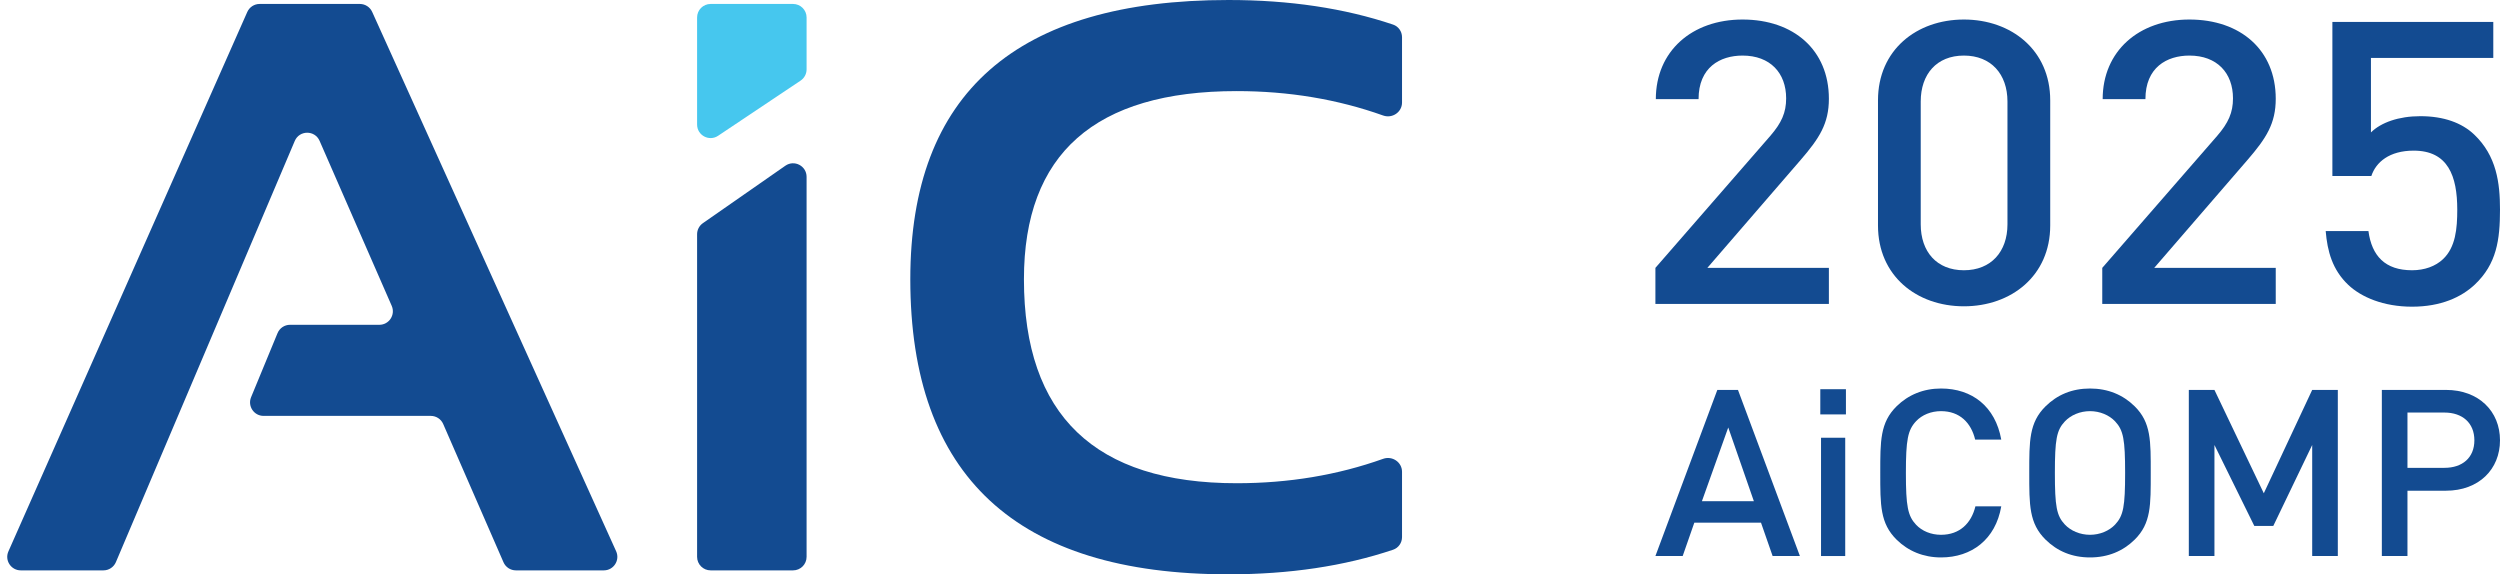
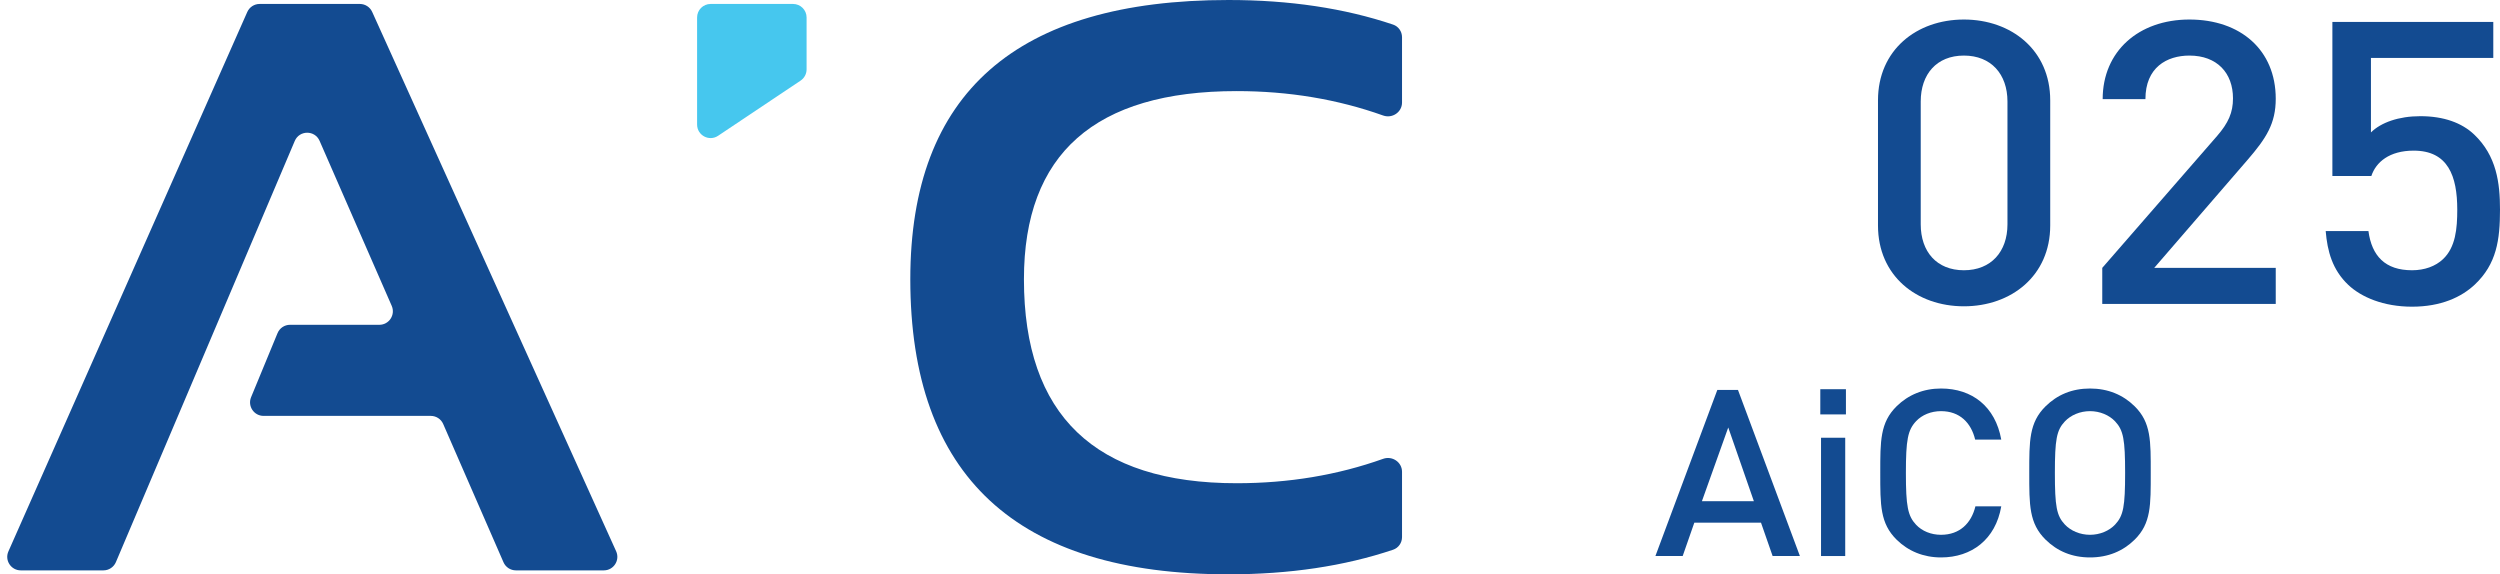
<svg xmlns="http://www.w3.org/2000/svg" width="148" height="34" viewBox="0 0 148 34" fill="none">
-   <path d="M108.27 17.992H98V15.858L104.797 8.05C105.467 7.276 105.74 6.667 105.74 5.822C105.74 4.322 104.797 3.29 103.16 3.29C101.82 3.29 100.555 3.993 100.555 5.869H98.025C98.025 3.032 100.158 1.156 103.16 1.156C106.186 1.156 108.27 2.962 108.27 5.846C108.27 7.323 107.699 8.191 106.608 9.457L101.076 15.858H108.27V17.992Z" fill="#134B91" />
  <path d="M121.373 13.349C121.373 16.327 119.066 18.133 116.263 18.133C113.459 18.133 111.177 16.327 111.177 13.349V5.94C111.177 2.962 113.459 1.156 116.263 1.156C119.066 1.156 121.373 2.962 121.373 5.94V13.349ZM118.842 13.279V6.01C118.842 4.392 117.875 3.29 116.263 3.29C114.65 3.29 113.707 4.392 113.707 6.01V13.279C113.707 14.897 114.65 15.999 116.263 15.999C117.875 15.999 118.842 14.897 118.842 13.279Z" fill="#134B91" />
  <path d="M134.724 17.992H124.454V15.858L131.251 8.05C131.92 7.276 132.193 6.667 132.193 5.822C132.193 4.322 131.251 3.29 129.613 3.29C128.274 3.29 127.009 3.993 127.009 5.869H124.478C124.478 3.032 126.612 1.156 129.613 1.156C132.64 1.156 134.724 2.962 134.724 5.846C134.724 7.323 134.153 8.191 133.062 9.457L127.53 15.858H134.724V17.992Z" fill="#134B91" />
  <path d="M148 12.411C148 14.194 147.802 15.624 146.512 16.843C145.718 17.593 144.502 18.156 142.791 18.156C141.104 18.156 139.789 17.593 139.02 16.867C138.077 15.976 137.78 14.873 137.681 13.678H140.211C140.409 15.155 141.203 15.999 142.791 15.999C143.535 15.999 144.18 15.764 144.626 15.342C145.371 14.639 145.47 13.537 145.47 12.411C145.47 10.418 144.924 8.918 142.89 8.918C141.451 8.918 140.657 9.598 140.384 10.418H138.077V1.297H147.603V3.431H140.36V7.839C140.955 7.253 141.997 6.878 143.287 6.878C144.676 6.878 145.743 7.276 146.462 7.956C147.802 9.222 148 10.84 148 12.411Z" fill="#134B91" />
  <path d="M72.726 0C76.336 0 79.584 0.485 82.471 1.456C82.79 1.564 83 1.866 83 2.202V6.071C83 6.642 82.42 7.03 81.883 6.838C79.182 5.875 76.293 5.393 73.215 5.393C64.817 5.393 60.617 9.106 60.617 16.531C60.617 24.582 64.817 28.607 73.215 28.607C76.293 28.607 79.182 28.125 81.883 27.162C82.42 26.97 83 27.358 83 27.929V31.798C83 32.134 82.79 32.436 82.471 32.544C79.584 33.514 76.336 34 72.726 34C60.169 34 53.89 28.177 53.89 16.531C53.89 5.51 60.169 0 72.726 0Z" fill="#134B91" />
  <path d="M36.476 32.636C36.715 33.165 36.328 33.766 35.747 33.766H30.539C30.221 33.766 29.933 33.577 29.806 33.285L26.237 25.101C26.11 24.809 25.822 24.621 25.504 24.621H15.604C15.034 24.621 14.647 24.042 14.864 23.515L16.43 19.722C16.554 19.423 16.846 19.228 17.169 19.228H22.457C23.033 19.228 23.421 18.636 23.19 18.107L18.919 8.337C18.638 7.694 17.724 7.699 17.45 8.345L6.861 33.278C6.735 33.574 6.445 33.766 6.124 33.766H1.229C0.651 33.766 0.263 33.17 0.498 32.642L14.638 0.711C14.766 0.421 15.053 0.234 15.369 0.234H21.304C21.618 0.234 21.903 0.418 22.033 0.705L36.476 32.636Z" fill="#134B91" />
-   <path d="M47.75 32.965C47.75 33.407 47.392 33.766 46.95 33.766H42.068C41.626 33.766 41.268 33.407 41.268 32.965V13.869C41.268 13.607 41.396 13.362 41.61 13.212L46.493 9.811C47.023 9.442 47.75 9.821 47.75 10.468V32.965Z" fill="#134B91" />
  <path d="M47.75 4.107C47.75 4.374 47.617 4.624 47.395 4.772L42.512 8.038C41.981 8.394 41.268 8.013 41.268 7.373V1.034C41.268 0.593 41.626 0.234 42.068 0.234H46.95C47.392 0.234 47.75 0.593 47.75 1.034V4.107Z" fill="#46C7EE" />
  <path d="M106.554 32.917H104.939L104.251 30.942H100.304L99.615 32.917H98L101.666 23.083H102.888L106.554 32.917ZM103.829 29.671L102.312 25.307L100.753 29.671H103.829Z" fill="#134B91" />
  <path d="M109.279 24.533H107.762V23.041H109.279V24.533ZM109.237 32.917H107.805V25.914H109.237V32.917Z" fill="#134B91" />
  <path d="M118.475 29.975C118.138 31.936 116.72 33 114.908 33C113.868 33 112.969 32.627 112.281 31.95C111.298 30.983 111.312 29.892 111.312 28C111.312 26.108 111.298 25.017 112.281 24.05C112.969 23.373 113.868 23 114.908 23C116.748 23 118.124 24.064 118.475 26.025H116.93C116.692 25.03 116.017 24.34 114.908 24.34C114.318 24.34 113.784 24.561 113.433 24.934C112.941 25.459 112.829 26.025 112.829 28C112.829 29.975 112.941 30.541 113.433 31.066C113.784 31.439 114.318 31.66 114.908 31.66C116.017 31.66 116.706 30.97 116.944 29.975H118.475Z" fill="#134B91" />
  <path d="M127.324 28C127.324 29.892 127.352 30.983 126.369 31.95C125.68 32.627 124.795 33 123.728 33C122.66 33 121.789 32.627 121.101 31.95C120.118 30.983 120.132 29.892 120.132 28C120.132 26.108 120.118 25.017 121.101 24.05C121.789 23.373 122.66 23 123.728 23C124.795 23 125.68 23.373 126.369 24.05C127.352 25.017 127.324 26.108 127.324 28ZM125.807 28C125.807 26.025 125.708 25.472 125.217 24.948C124.866 24.575 124.318 24.34 123.728 24.34C123.138 24.34 122.59 24.575 122.239 24.948C121.747 25.472 121.649 26.025 121.649 28C121.649 29.975 121.747 30.528 122.239 31.052C122.59 31.425 123.138 31.66 123.728 31.66C124.318 31.66 124.866 31.425 125.217 31.052C125.708 30.528 125.807 29.975 125.807 28Z" fill="#134B91" />
-   <path d="M138.399 32.917H136.882V26.343L134.579 31.135H133.455L131.095 26.343V32.917H129.578V23.083H131.095L134.017 29.202L136.882 23.083H138.399V32.917Z" fill="#134B91" />
-   <path d="M148 26.066C148 27.779 146.75 29.05 144.797 29.05H142.522V32.917H141.005V23.083H144.797C146.75 23.083 148 24.354 148 26.066ZM146.483 26.066C146.483 25.03 145.767 24.423 144.713 24.423H142.522V27.696H144.713C145.767 27.696 146.483 27.102 146.483 26.066Z" fill="#134B91" />
</svg>